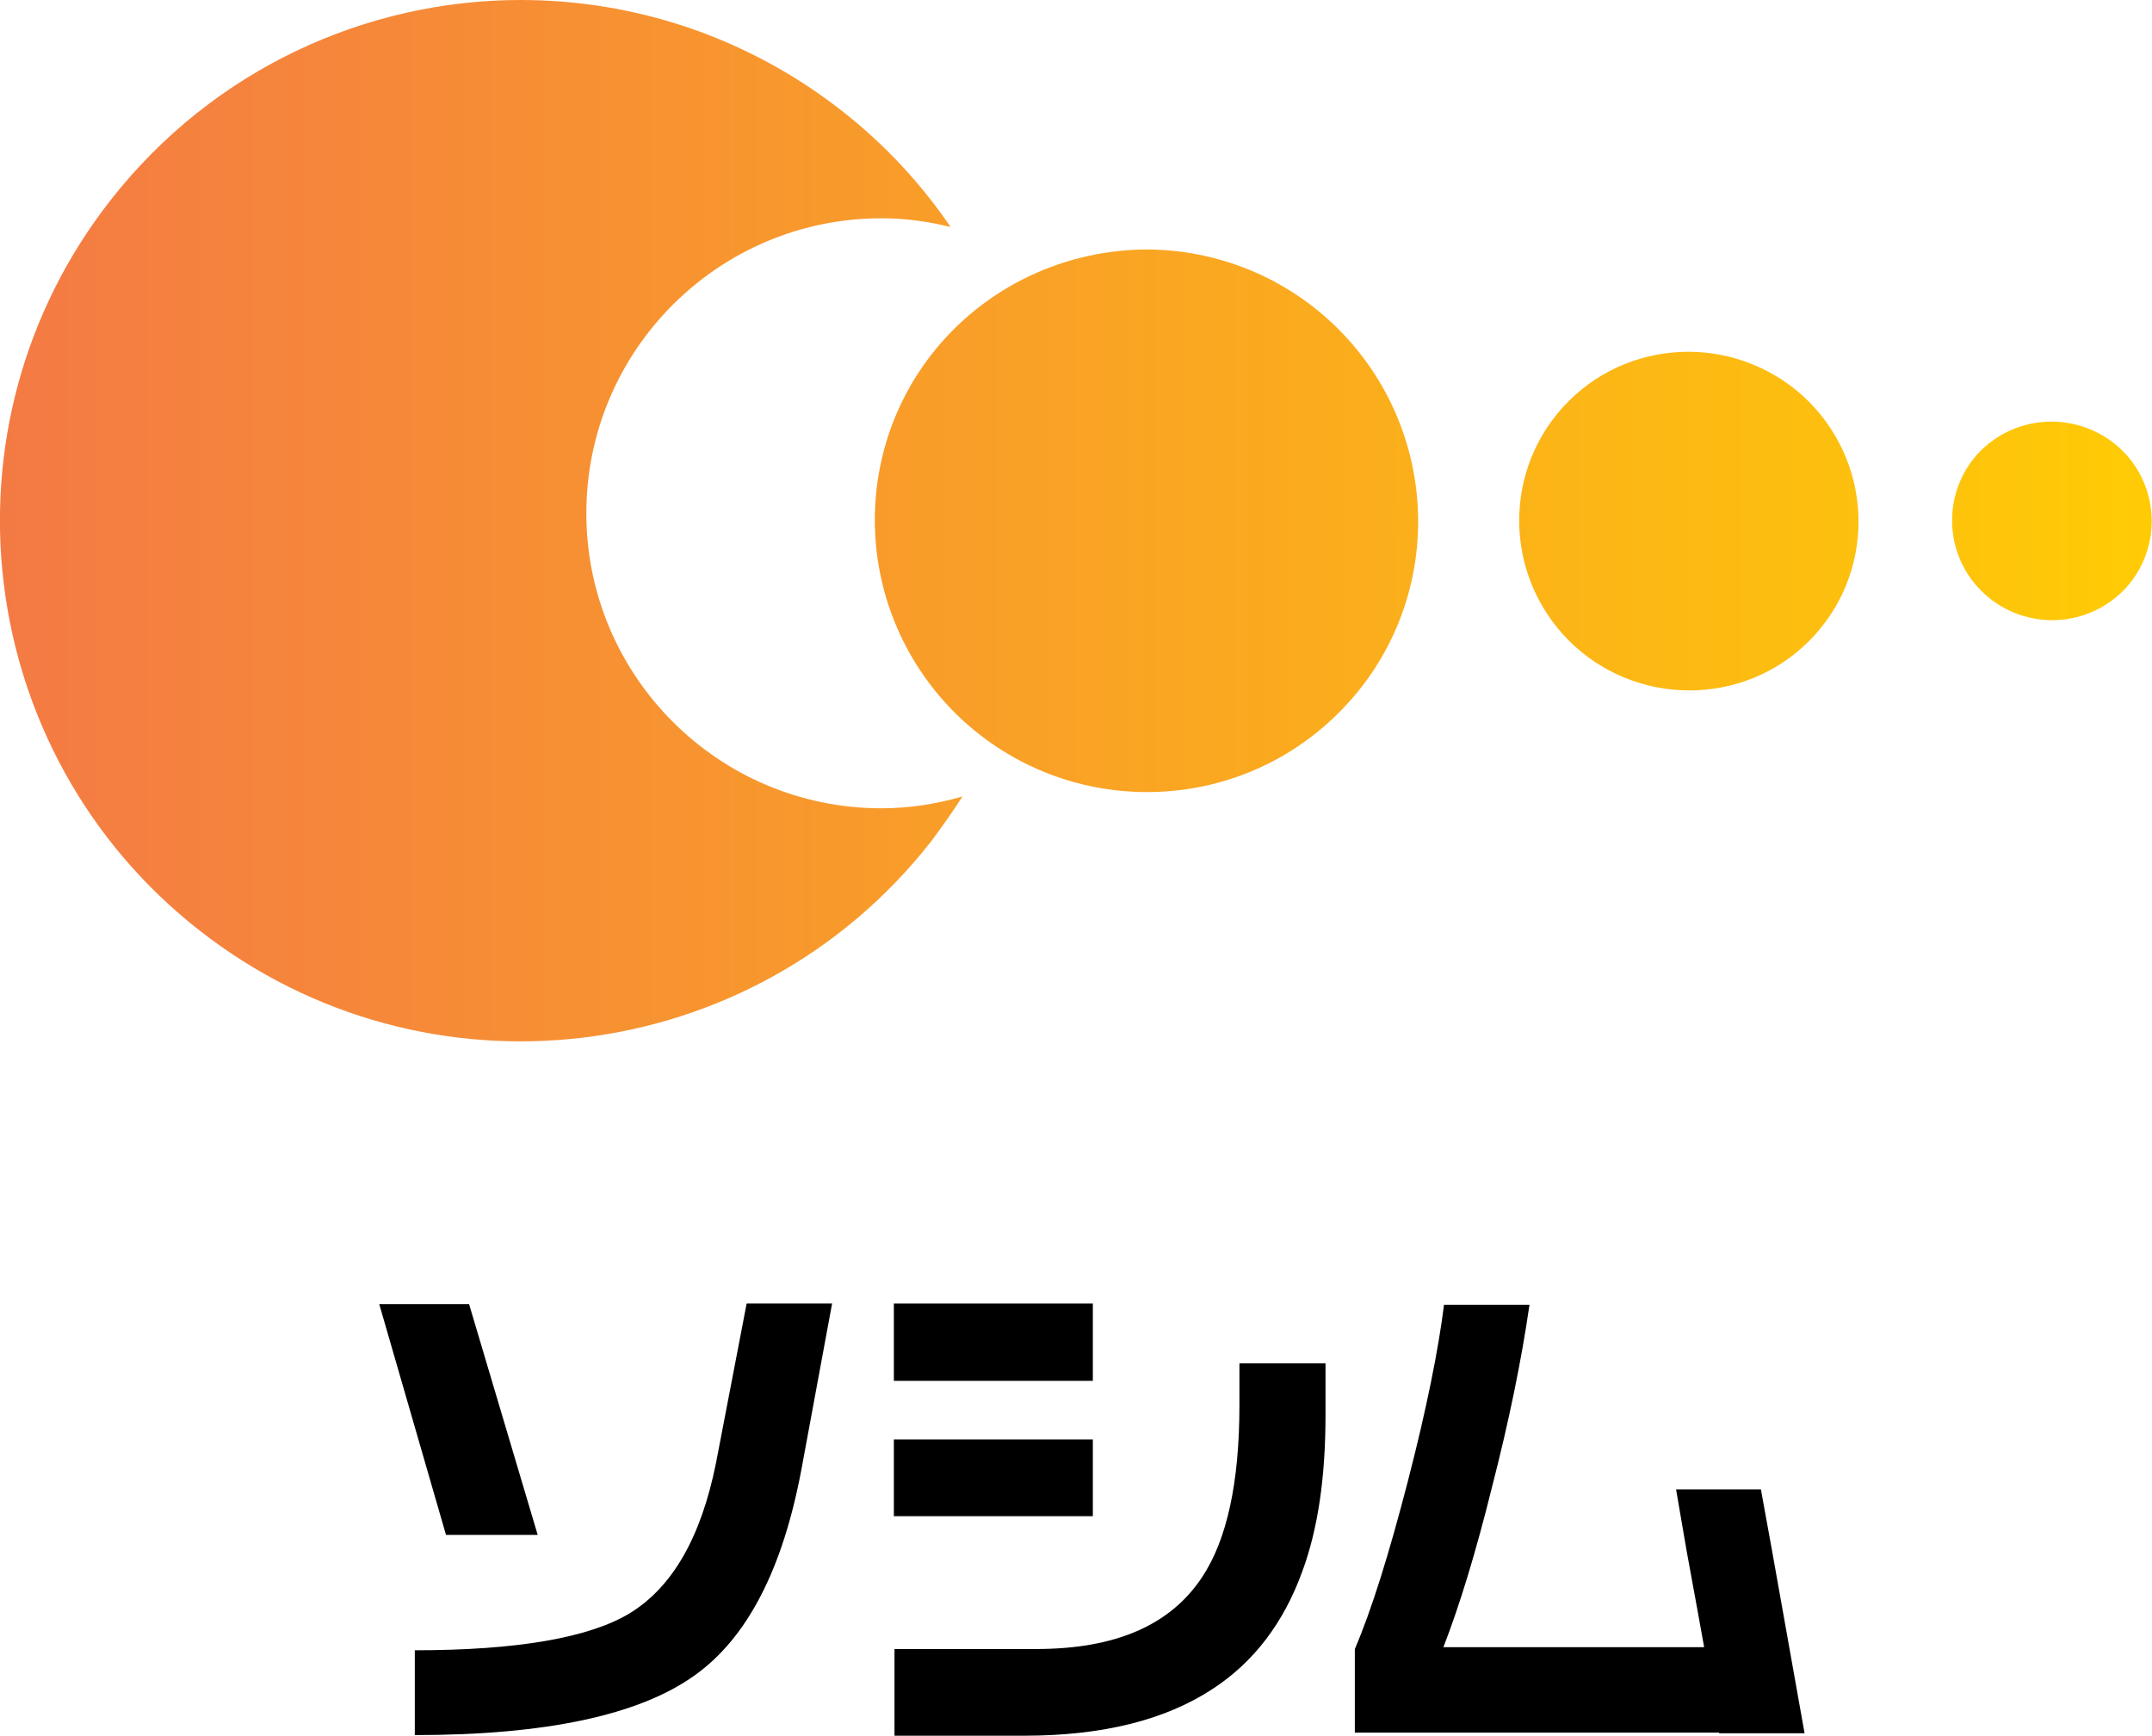
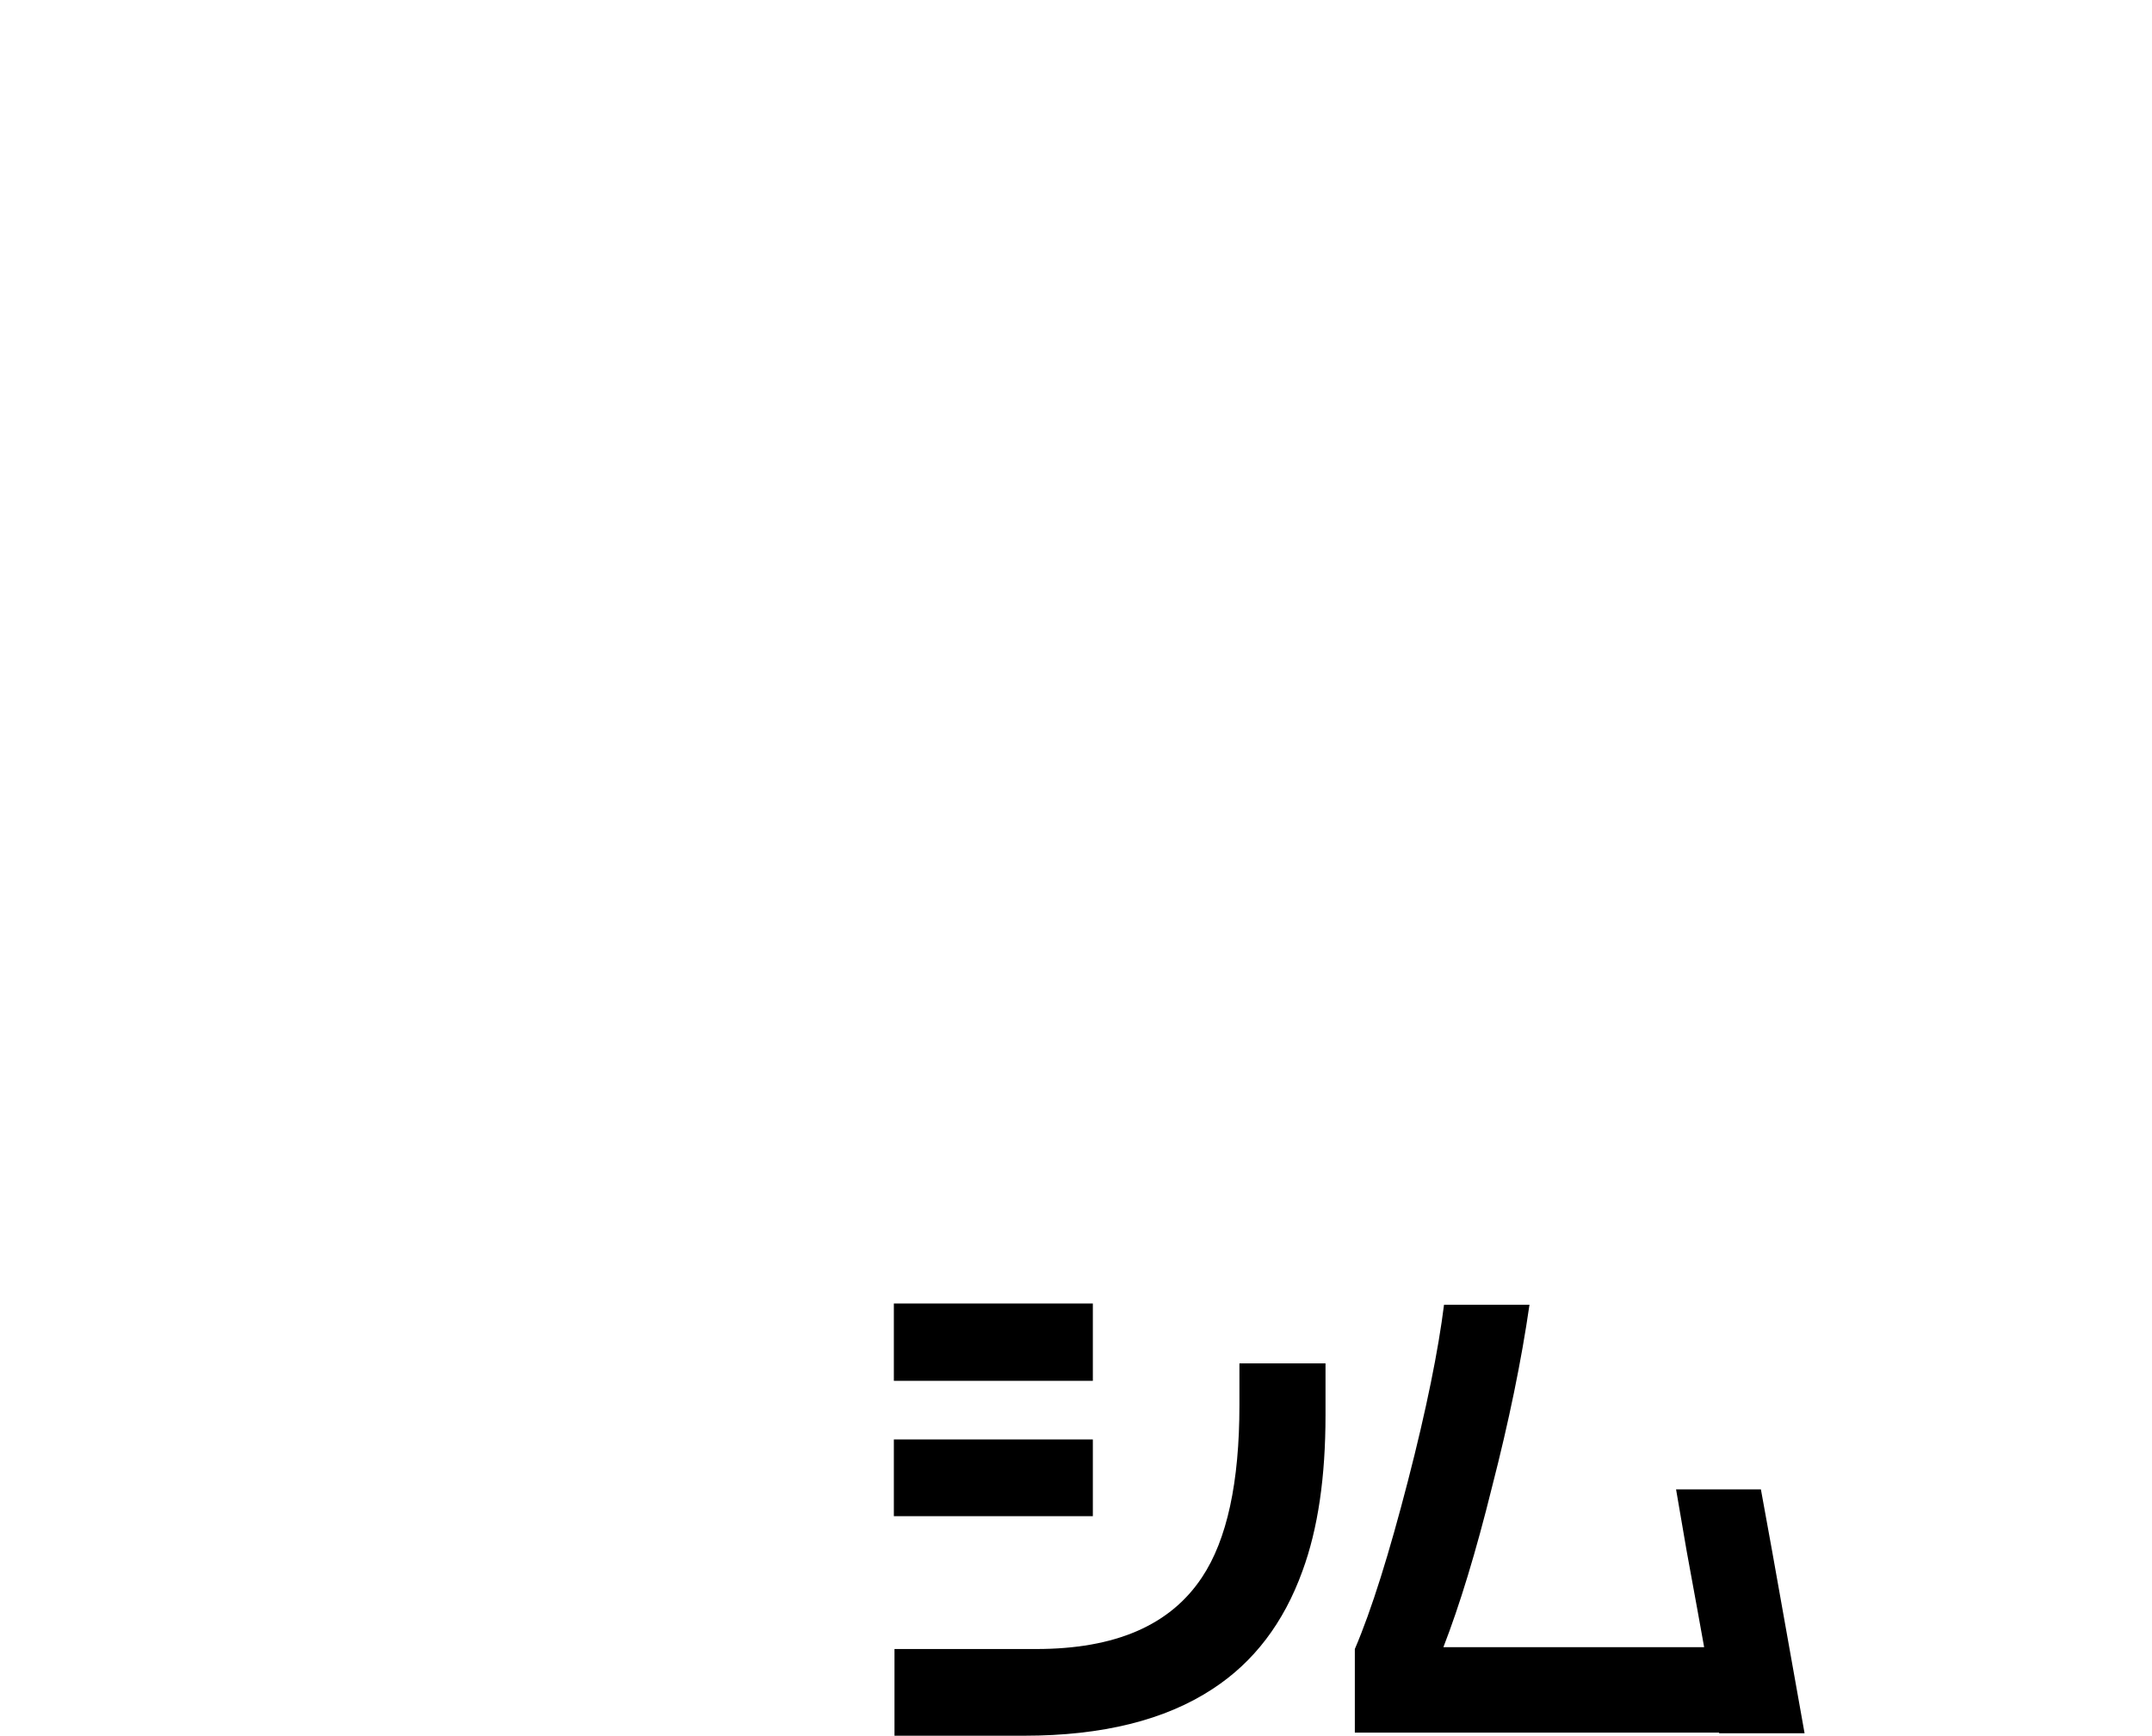
<svg xmlns="http://www.w3.org/2000/svg" version="1.1" id="レイヤー_1" x="0px" y="0px" viewBox="0 0 345 278.3" style="enable-background:new 0 0 345 278.3;" xml:space="preserve">
  <style type="text/css">
	.st0{fill:url(#SVGID_1_);}
</style>
  <g>
    <g>
-       <polygon points="86.2,246.1 75.2,209.1 60.8,209.1 71.5,246.1   " />
-       <path d="M114.8,234.5c-2.4,12-7,20-13.9,24.2c-6.5,3.9-18,5.9-34.4,5.9v13.6c21,0,36-3.2,44.9-9.6c8.4-6,14.1-17,17.1-33.1    l4.9-26.5h-13.7L114.8,234.5z" />
      <rect x="143.3" y="209" width="31.9" height="12.4" />
      <rect x="143.3" y="230.8" width="31.9" height="12.3" />
      <path d="M198.7,225.3c0,12.4-2,21.6-6,27.6c-5.1,7.7-13.9,11.5-26.6,11.5h-22.7v13.9h20.8c12.5,0,22.6-2.5,30.2-7.5    c6.6-4.3,11.4-10.6,14.4-18.9c2.5-6.8,3.7-15.1,3.7-25v-8.3h-13.8L198.7,225.3L198.7,225.3z" />
      <path d="M284.1,248.7l-1.8-9.9h-13.6l1.7,9.9l1.7,9.3l1.1,6.1h-41.8c2.6-6.7,5.2-15.2,7.8-25.7c2.7-10.5,4.7-20.2,6-29.2h-13.7    c-0.9,7.2-2.8,16.7-5.8,28.3c-3,11.6-5.8,20.6-8.5,26.9v13.4h58.4v0.1h13.7L284.1,248.7z" />
    </g>
    <linearGradient id="SVGID_1_" gradientUnits="userSpaceOnUse" x1="0" y1="195.805" x2="344.962" y2="195.805" gradientTransform="matrix(1 0 0 -1 0 279.29)">
      <stop offset="3.306878e-04" style="stop-color:#F47A44" />
      <stop offset="1" style="stop-color:#FFCB05" />
    </linearGradient>
-     <path class="st0" d="M17.8,32c16.5-21,41-32,65.7-32c18,0,36.2,5.8,51.5,17.8c6.9,5.4,12.7,11.7,17.4,18.6   c-3.6-0.9-7.3-1.4-11.1-1.4C115.2,35,94,56.2,94,82.3s21.2,47.3,47.3,47.3c4.5,0,8.9-0.7,13-1.9c-1.6,2.5-3.3,4.9-5.1,7.3   c-28.5,36.3-80.9,42.6-117.2,14.2C-4.3,120.8-10.7,68.3,17.8,32 M153,52.7c-17,16.9-17,44.4,0,61.5c17,17,44.6,17.1,61.6,0.1   c17-16.9,17-44.4,0-61.5c-8.5-8.5-19.7-12.8-30.9-12.8C172.6,40.1,161.5,44.3,153,52.7 M317.6,72.2c-6.2,6.2-6.2,16.3,0,22.5   c6.3,6.3,16.4,6.3,22.7,0.1c6.2-6.2,6.2-16.3,0-22.5c-3.1-3.1-7.3-4.7-11.4-4.7C324.7,67.6,320.7,69.2,317.6,72.2 M251.5,64.3   c-10.6,10.6-10.6,27.7,0,38.4c10.6,10.6,27.9,10.7,38.5,0.1s10.6-27.7,0-38.4c-5.3-5.3-12.4-8-19.3-8   C263.8,56.4,256.8,59,251.5,64.3" />
  </g>
</svg>